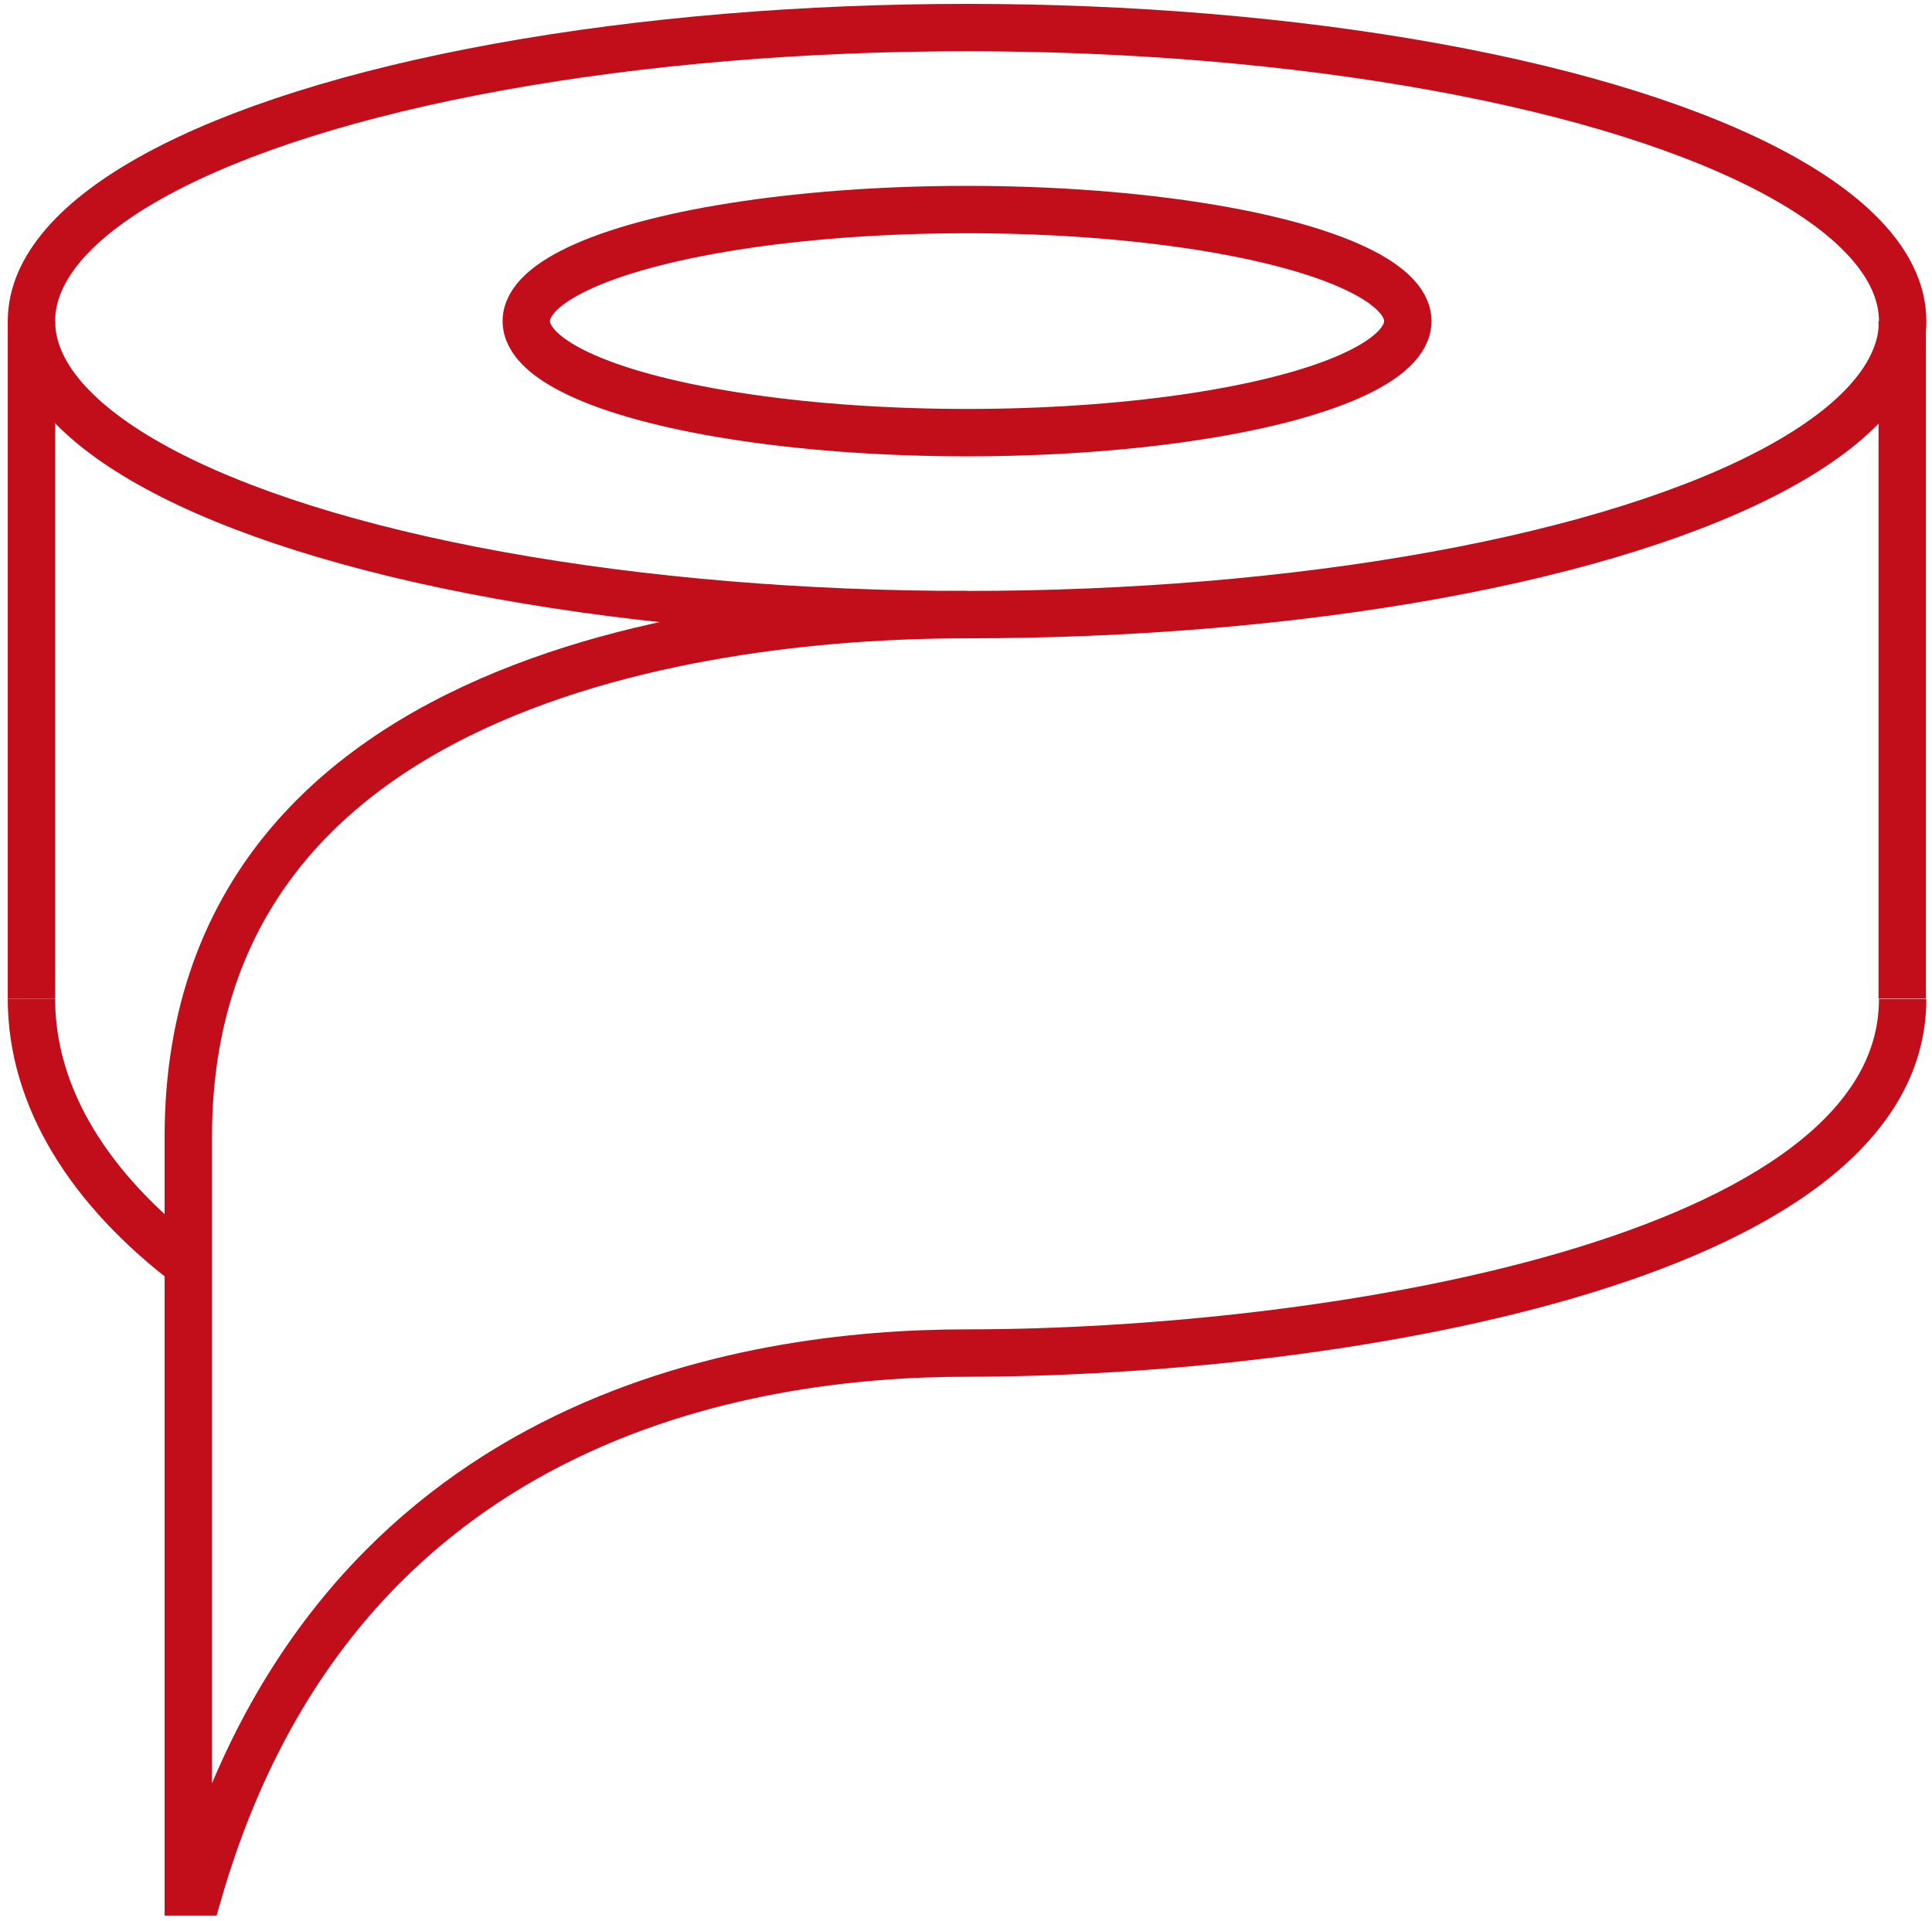
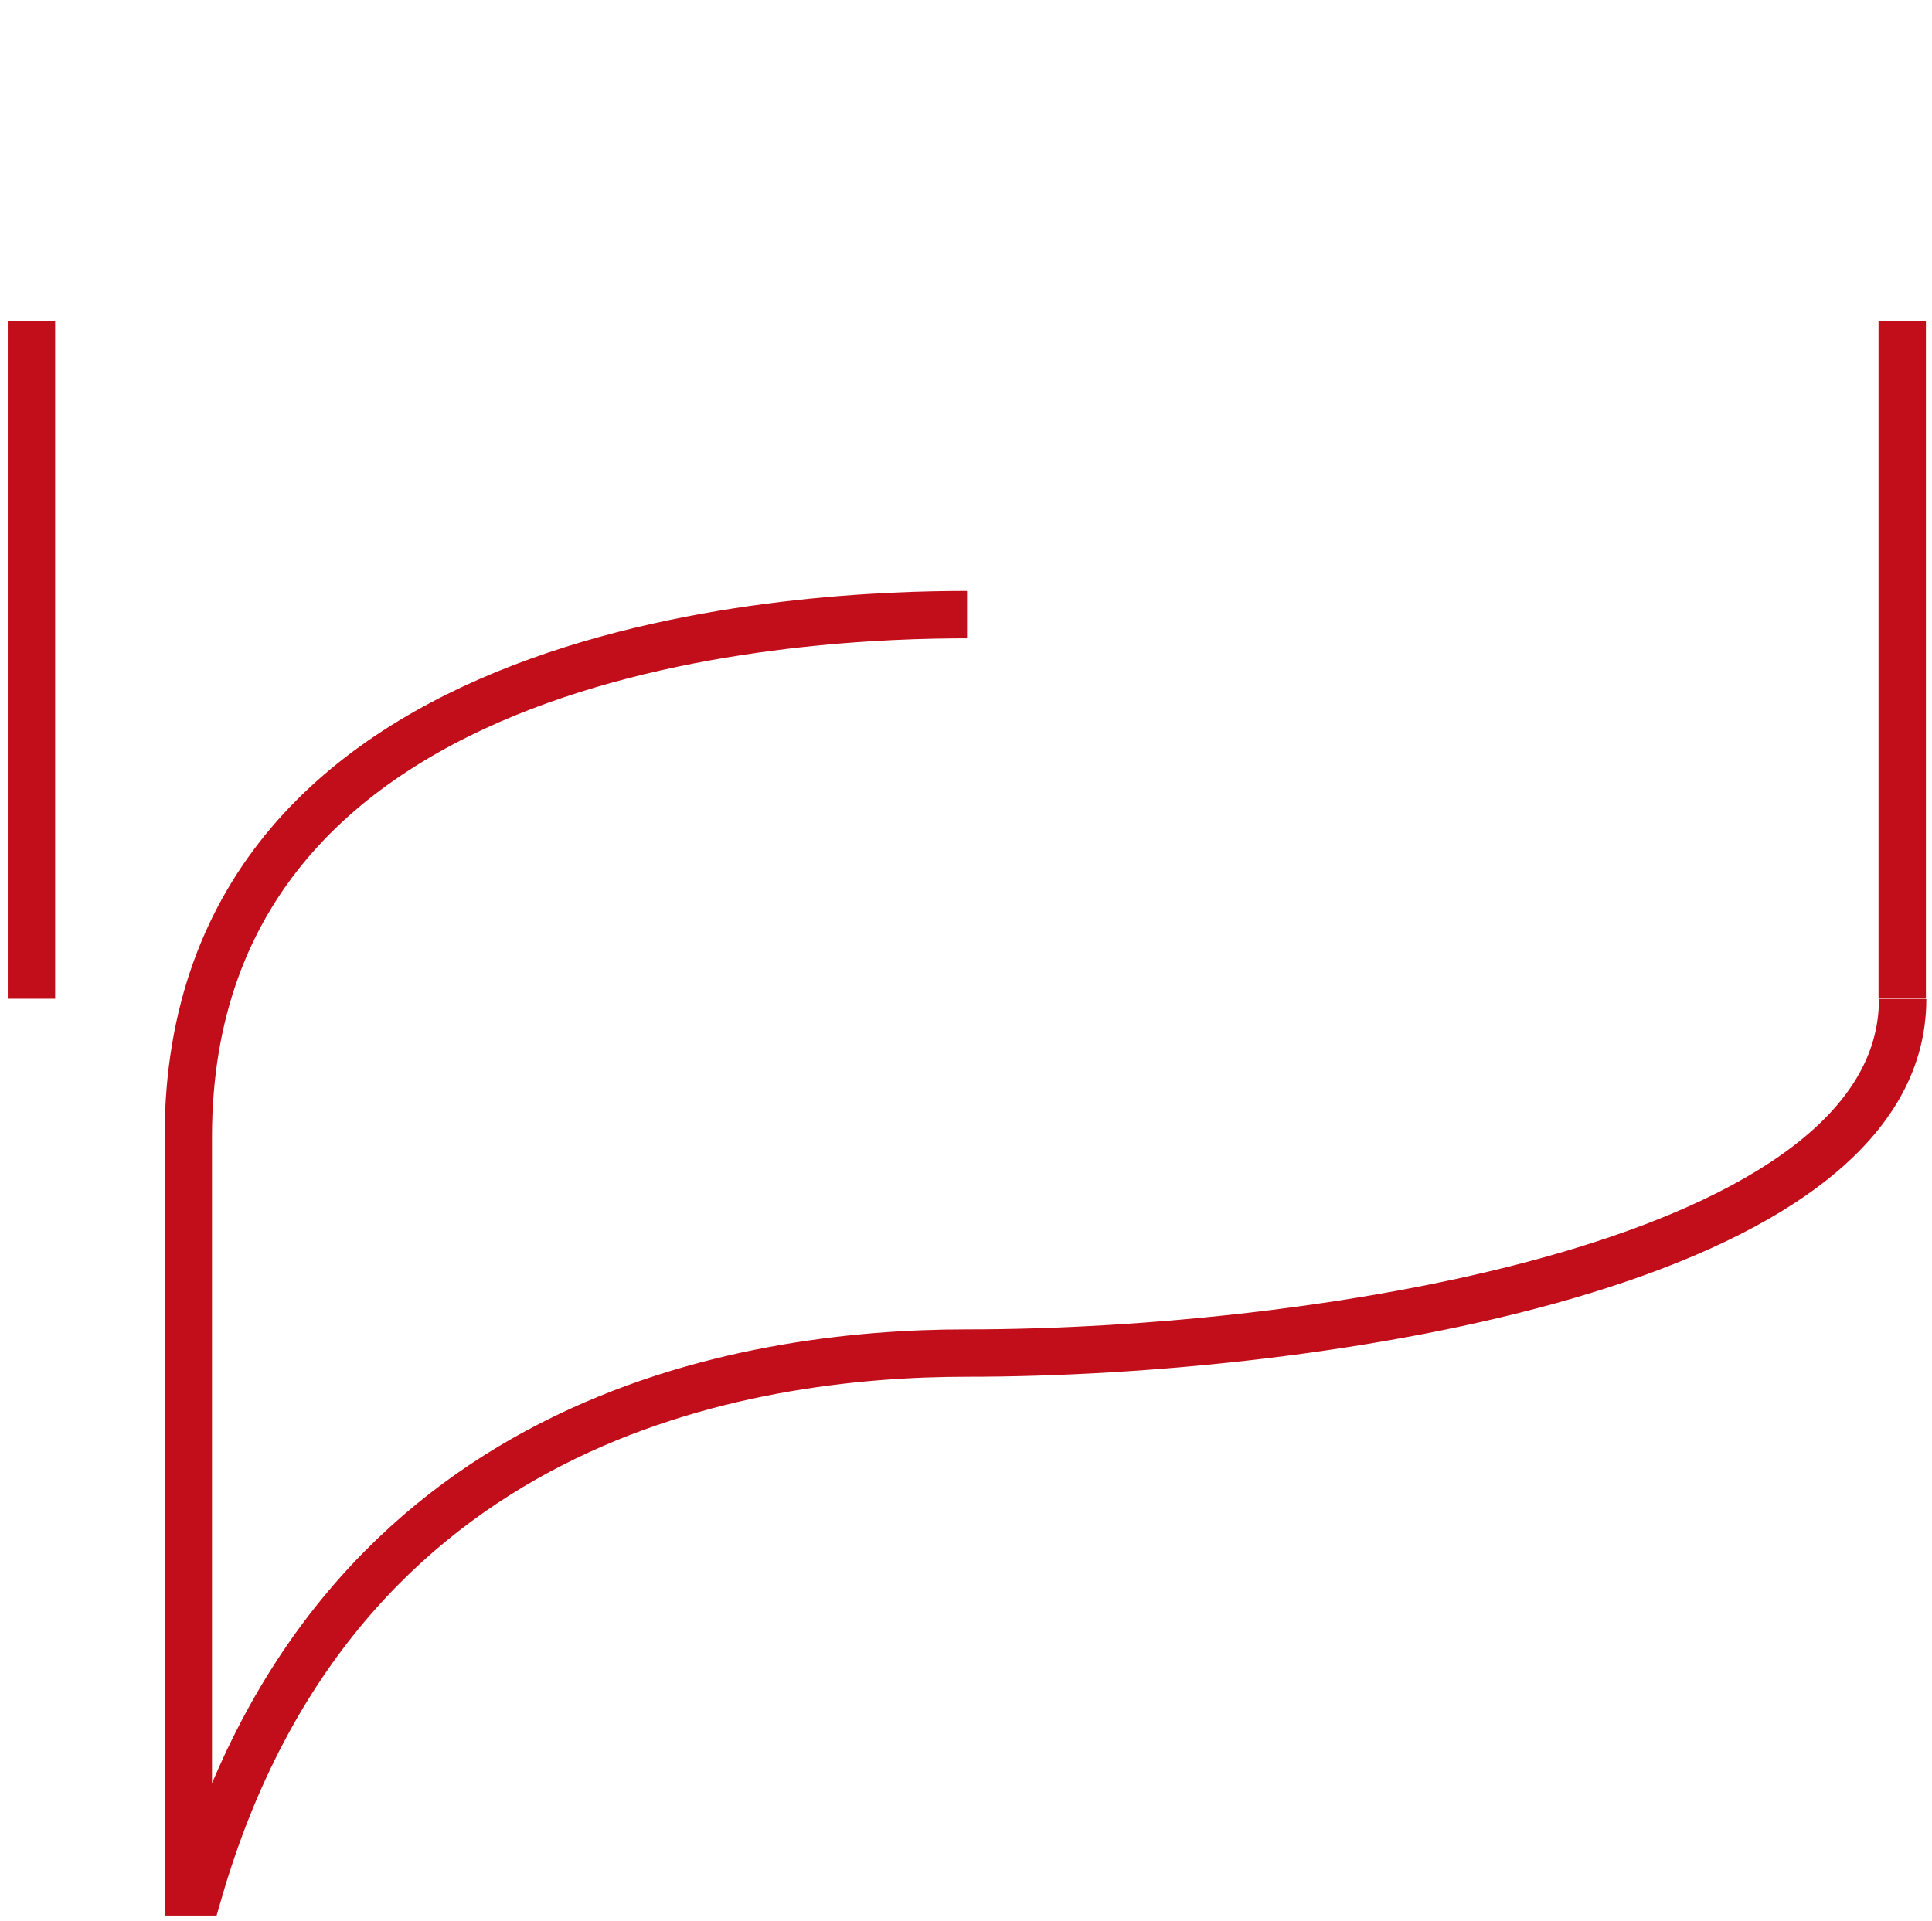
<svg xmlns="http://www.w3.org/2000/svg" id="Layer_1" width="16.25mm" height="16.16mm" viewBox="0 0 46.07 45.8">
  <defs>
    <style>.cls-1{fill:none;stroke:#c20e1a;stroke-miterlimit:10;stroke-width:1.13px;}</style>
  </defs>
  <line class="cls-1" x1=".75" y1="7.65" x2=".75" y2="23.81" />
  <line class="cls-1" x1="45.36" y1="7.65" x2="45.36" y2="23.81" />
-   <ellipse class="cls-1" cx="23.06" cy="7.65" rx="22.31" ry="7" />
-   <ellipse class="cls-1" cx="23.06" cy="7.65" rx="10.51" ry="2.66" />
-   <path class="cls-1" d="M4.51,30.17c-2.38-1.81-3.76-4.01-3.76-6.36" />
  <path class="cls-1" d="M23.06,14.65c-3.51,0-18.57,.45-18.57,12.46v18c.06,0,.23,0,.25,0,3.29-11.35,13.05-12.85,18.32-12.85,8.45,0,22.31-2.14,22.31-8.44" />
</svg>